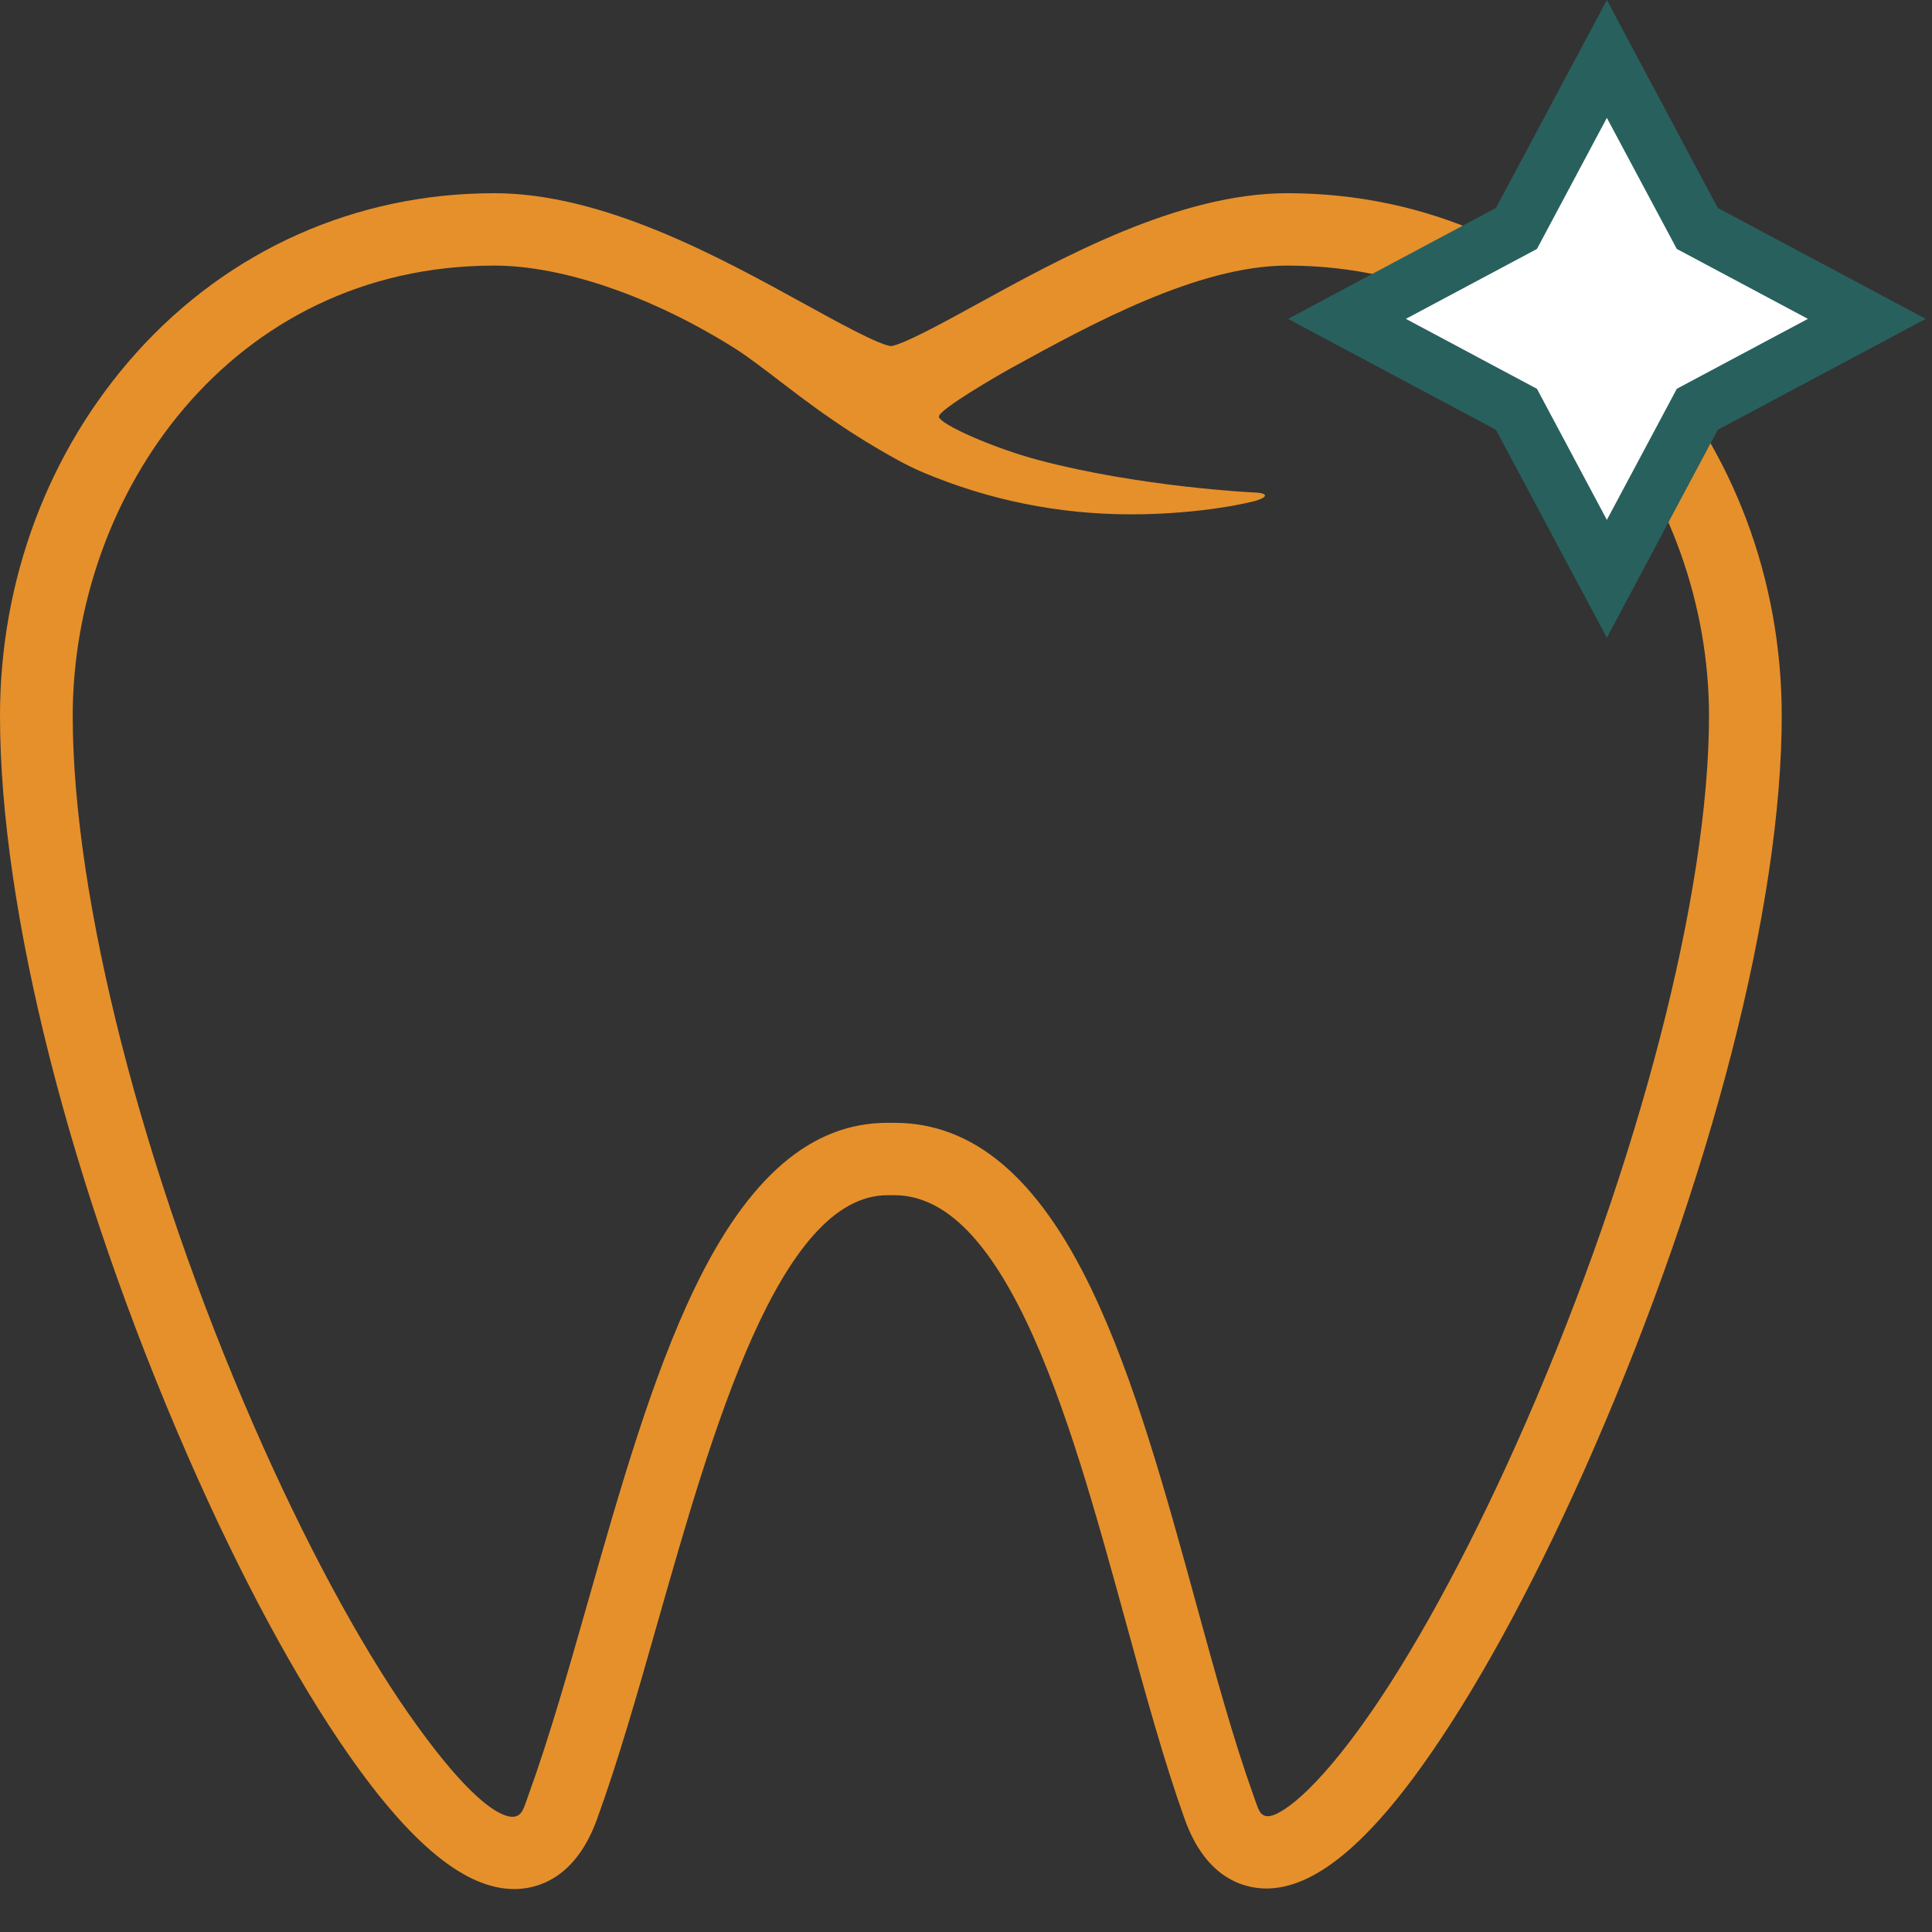
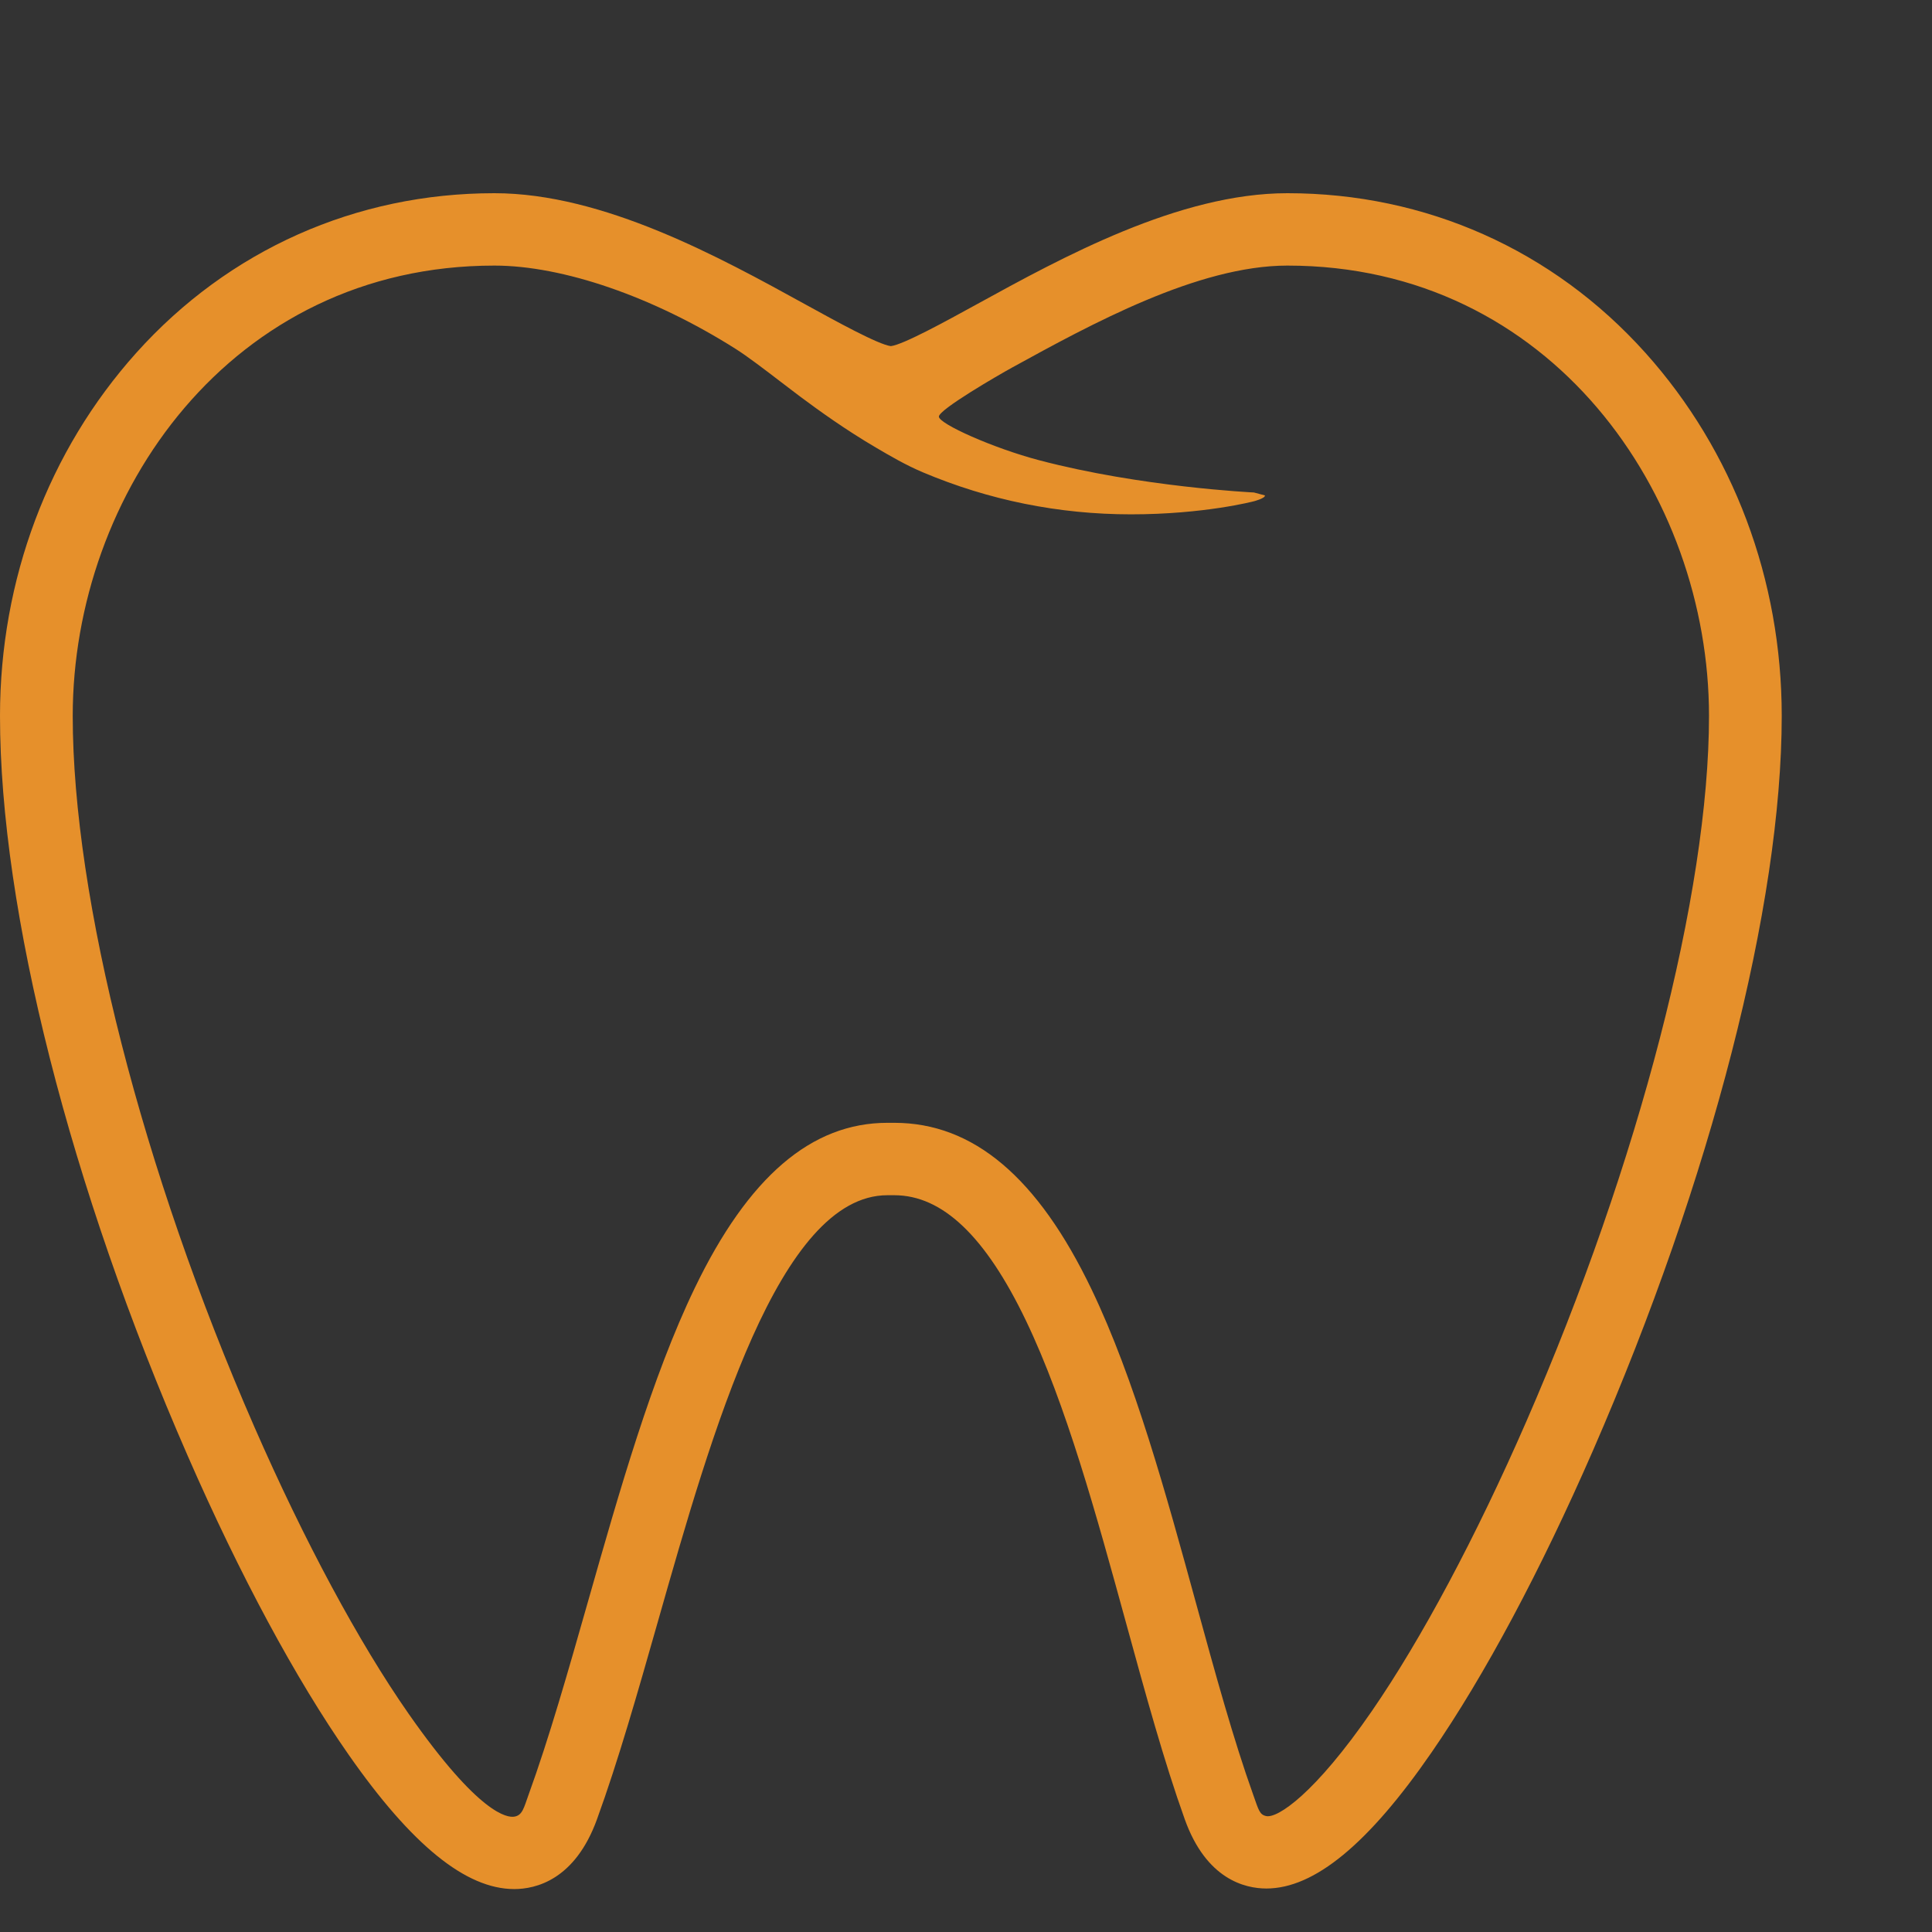
<svg xmlns="http://www.w3.org/2000/svg" width="90" height="90" viewBox="0 0 90 90" fill="none">
  <rect x="0" y="0" width="90" height="90" fill="#333333" stroke="none" />
-   <path d="M76.65 16.437C72.346 11.641 66.423 9 59.971 9C54.926 9 49.486 11.987 45.511 14.17C44.063 14.965 42.085 16.052 41.5 16.124C40.917 16.053 38.949 14.969 37.505 14.174C33.54 11.991 28.11 9 23.03 9C16.577 9 10.654 11.641 6.349 16.437C2.255 21 0 27.006 0 33.349C0 42.411 3.269 55.296 8.745 67.82C11.181 73.392 13.774 78.207 16.243 81.744C19.183 85.954 21.705 88 23.955 88C24.954 88 26.782 87.579 27.808 84.755C28.805 82.011 29.701 78.862 30.652 75.521C33.168 66.68 36.3 55.678 41.341 55.678H41.659C43.901 55.678 45.907 57.589 47.793 61.52C49.661 65.414 51.081 70.593 52.457 75.607C53.366 78.922 54.225 82.052 55.19 84.747C56.194 87.553 58.002 87.973 58.991 87.974C61.23 87.974 63.75 85.896 66.696 81.622C69.159 78.049 71.758 73.186 74.211 67.561C79.714 54.936 83 42.147 83 33.349C83 27.006 80.745 21 76.65 16.437ZM58.414 22.942C58.363 22.939 53.151 22.69 48.406 21.439C46.267 20.876 43.737 19.743 43.737 19.407C43.737 19.079 46.485 17.487 47.148 17.122C50.799 15.118 55.798 12.372 59.971 12.372C72.265 12.372 79.612 23.038 79.612 33.349C79.612 41.584 76.351 54.179 71.102 66.218C68.769 71.571 66.212 76.364 63.902 79.714C61.238 83.58 59.514 84.704 58.991 84.601C58.671 84.538 58.631 84.312 58.382 83.615C57.459 81.038 56.616 77.966 55.724 74.714C54.311 69.562 52.85 64.235 50.85 60.066C48.345 54.844 45.339 52.305 41.659 52.305H41.341C37.797 52.305 34.86 54.823 32.363 60.004C30.369 64.139 28.856 69.458 27.392 74.602C26.459 77.879 25.578 80.975 24.622 83.608C24.41 84.189 24.345 84.569 23.955 84.627C23.65 84.674 22.345 84.573 19.025 79.819C16.715 76.509 14.167 71.77 11.851 66.474C6.631 54.534 3.388 41.842 3.388 33.349C3.388 23.038 10.735 12.372 23.03 12.372C26.225 12.372 30.425 13.822 34.264 16.249C34.827 16.605 35.619 17.212 36.386 17.799C36.692 18.033 36.993 18.263 37.274 18.474C38.174 19.144 39.39 20.021 40.818 20.858C41.426 21.216 42.184 21.661 42.988 22.001C46.065 23.301 49.327 23.96 52.684 23.96C56.104 23.96 58.405 23.354 58.427 23.347C58.427 23.347 58.942 23.212 58.926 23.079C58.91 22.945 58.414 22.942 58.414 22.942Z" fill="#E6902B" />
-   <path d="M70.5 19L64.5 16L63.5 15L70.5 11L75 3L79 10L87 14.5L79.5 18.5L75 27.5L70.5 19Z" fill="white" />
-   <path d="M80.021 9.688L89.708 14.854L80.021 20.021L74.854 29.708L69.688 20.021L60 14.854L69.688 9.688L74.854 0L80.021 9.688ZM84.219 14.854L78.112 11.597L74.854 5.49L71.597 11.597L65.49 14.854L71.597 18.112L74.854 24.219L78.112 18.112L84.219 14.854Z" fill="#28605D" />
+   <path d="M76.65 16.437C72.346 11.641 66.423 9 59.971 9C54.926 9 49.486 11.987 45.511 14.17C44.063 14.965 42.085 16.052 41.5 16.124C40.917 16.053 38.949 14.969 37.505 14.174C33.54 11.991 28.11 9 23.03 9C16.577 9 10.654 11.641 6.349 16.437C2.255 21 0 27.006 0 33.349C0 42.411 3.269 55.296 8.745 67.82C11.181 73.392 13.774 78.207 16.243 81.744C19.183 85.954 21.705 88 23.955 88C24.954 88 26.782 87.579 27.808 84.755C28.805 82.011 29.701 78.862 30.652 75.521C33.168 66.68 36.3 55.678 41.341 55.678H41.659C43.901 55.678 45.907 57.589 47.793 61.52C49.661 65.414 51.081 70.593 52.457 75.607C53.366 78.922 54.225 82.052 55.19 84.747C56.194 87.553 58.002 87.973 58.991 87.974C61.23 87.974 63.75 85.896 66.696 81.622C69.159 78.049 71.758 73.186 74.211 67.561C79.714 54.936 83 42.147 83 33.349C83 27.006 80.745 21 76.65 16.437ZM58.414 22.942C58.363 22.939 53.151 22.69 48.406 21.439C46.267 20.876 43.737 19.743 43.737 19.407C43.737 19.079 46.485 17.487 47.148 17.122C50.799 15.118 55.798 12.372 59.971 12.372C72.265 12.372 79.612 23.038 79.612 33.349C79.612 41.584 76.351 54.179 71.102 66.218C68.769 71.571 66.212 76.364 63.902 79.714C61.238 83.58 59.514 84.704 58.991 84.601C58.671 84.538 58.631 84.312 58.382 83.615C57.459 81.038 56.616 77.966 55.724 74.714C54.311 69.562 52.85 64.235 50.85 60.066C48.345 54.844 45.339 52.305 41.659 52.305H41.341C37.797 52.305 34.86 54.823 32.363 60.004C30.369 64.139 28.856 69.458 27.392 74.602C26.459 77.879 25.578 80.975 24.622 83.608C24.41 84.189 24.345 84.569 23.955 84.627C23.65 84.674 22.345 84.573 19.025 79.819C16.715 76.509 14.167 71.77 11.851 66.474C6.631 54.534 3.388 41.842 3.388 33.349C3.388 23.038 10.735 12.372 23.03 12.372C26.225 12.372 30.425 13.822 34.264 16.249C34.827 16.605 35.619 17.212 36.386 17.799C36.692 18.033 36.993 18.263 37.274 18.474C38.174 19.144 39.39 20.021 40.818 20.858C41.426 21.216 42.184 21.661 42.988 22.001C46.065 23.301 49.327 23.96 52.684 23.96C56.104 23.96 58.405 23.354 58.427 23.347C58.427 23.347 58.942 23.212 58.926 23.079Z" fill="#E6902B" />
</svg>